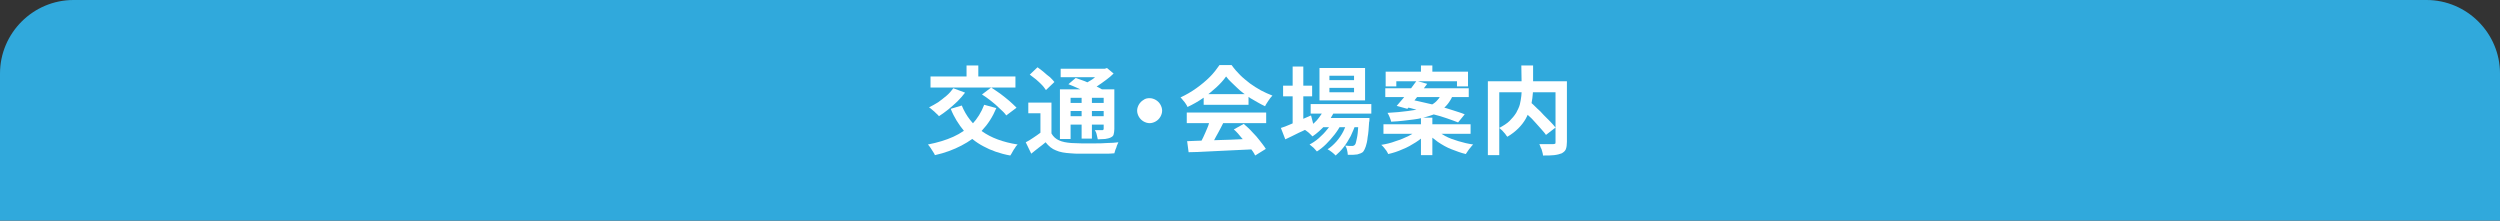
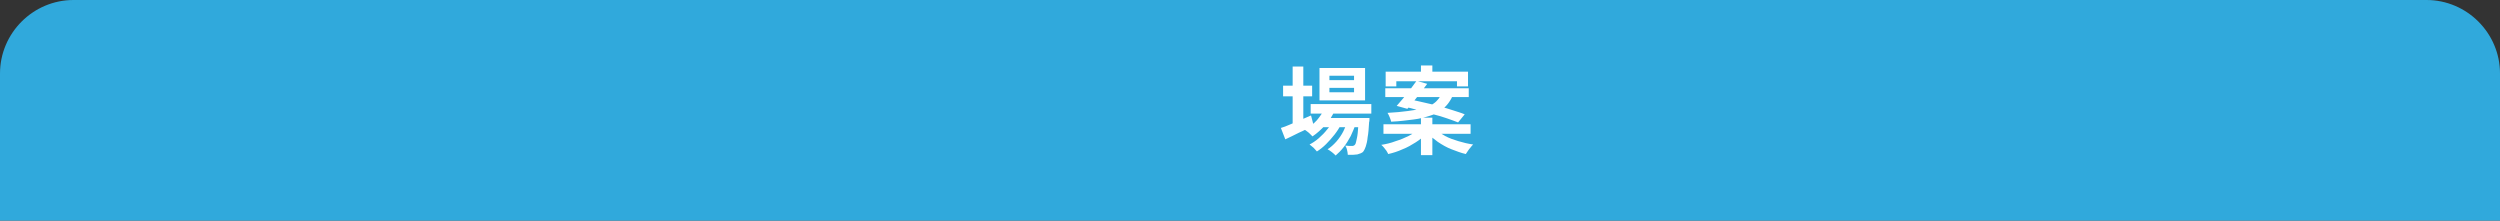
<svg xmlns="http://www.w3.org/2000/svg" version="1.1" id="レイヤー_1" x="0px" y="0px" viewBox="0 0 680 60" style="enable-background:new 0 0 680 60;" xml:space="preserve">
  <rect x="0" y="0" width="680" height="60" fill="#333333" stroke="none" />
  <style type="text/css">
	.st0{fill:#30A9DC;}
	.st1{fill:none;}
	.st2{fill:#FFFFFF;}
</style>
  <path class="st0" d="M680,60H0V20C0,9,9,0,20,0h640c11,0,20,9,20,20V60z" />
  <g>
    <rect x="30" y="17" class="st1" width="620" height="26" />
-     <path class="st2" d="M267.7,28.5l3.3,0.9c-1,2.4-2.3,4.4-3.9,6.1s-3.5,3-5.6,4.1s-4.5,2-7.2,2.6c-0.1-0.3-0.3-0.6-0.5-0.9   c-0.2-0.4-0.5-0.7-0.7-1.1c-0.3-0.4-0.5-0.7-0.7-0.9c2.6-0.5,4.9-1.2,6.9-2.1c2-0.9,3.7-2.1,5.2-3.5   C265.8,32.3,266.9,30.6,267.7,28.5z M259.3,24l3.2,1.2c-0.6,0.8-1.3,1.6-2.1,2.4c-0.8,0.8-1.7,1.5-2.5,2.2   c-0.9,0.7-1.7,1.3-2.5,1.8c-0.2-0.2-0.4-0.5-0.8-0.8c-0.3-0.3-0.6-0.6-1-0.9c-0.3-0.3-0.6-0.5-0.9-0.7c0.8-0.4,1.7-0.9,2.5-1.4   c0.8-0.6,1.6-1.2,2.3-1.8C258.2,25.4,258.8,24.7,259.3,24z M253.1,20.8h23.1v3h-23.1V20.8z M261.6,28.7c1.2,2.9,3,5.2,5.5,7   s5.8,3,9.7,3.6c-0.2,0.2-0.5,0.5-0.7,0.9c-0.3,0.4-0.5,0.7-0.7,1.1c-0.2,0.4-0.4,0.7-0.6,1c-2.8-0.5-5.3-1.4-7.3-2.5   c-2.1-1.1-3.8-2.5-5.3-4.2c-1.4-1.7-2.7-3.7-3.6-6L261.6,28.7z M262.9,17.8h3.2v5h-3.2V17.8z M267.1,25.7l2.5-1.9   c0.8,0.5,1.6,1.1,2.5,1.7c0.9,0.7,1.7,1.3,2.5,2s1.4,1.3,1.9,1.8l-2.8,2.1c-0.4-0.6-1-1.2-1.8-1.9c-0.7-0.7-1.5-1.4-2.4-2.1   S267.9,26.2,267.1,25.7z" />
-     <path class="st2" d="M286,36.3c0.5,0.9,1.2,1.5,2.1,1.9s2,0.6,3.3,0.7c0.8,0,1.7,0.1,2.8,0.1c1.1,0,2.2,0,3.4,0   c1.2,0,2.4,0,3.5-0.1c1.2,0,2.2-0.1,3.1-0.2c-0.1,0.2-0.2,0.5-0.4,0.9c-0.1,0.4-0.2,0.7-0.4,1.1c-0.1,0.4-0.2,0.7-0.3,1   c-0.8,0.1-1.7,0.1-2.8,0.1c-1,0-2.1,0-3.2,0s-2.2,0-3.2,0s-1.9,0-2.7-0.1c-1.6-0.1-2.9-0.3-4-0.8c-1.1-0.4-2-1.2-2.8-2.2   c-0.6,0.5-1.2,1-1.9,1.5c-0.6,0.5-1.3,1-2,1.6l-1.5-3.1c0.6-0.3,1.3-0.7,2-1.2s1.4-0.9,2-1.4h3V36.3z M286,27.9v9.6h-3v-6.7h-3.3   v-2.9H286z M280.1,20.3l2.1-2c0.6,0.4,1.1,0.8,1.7,1.3s1.1,1,1.7,1.4c0.5,0.5,0.9,0.9,1.2,1.3l-2.3,2.2c-0.3-0.4-0.6-0.9-1.1-1.4   s-1-1-1.6-1.5C281.2,21.2,280.7,20.7,280.1,20.3z M288.3,24.3h13.2v2.3h-10.3v11.2h-2.9L288.3,24.3L288.3,24.3z M288.5,18.7h12.4   V21h-12.4V18.7z M289.9,28h11.2v2.2h-11.2V28z M289.9,31.6h11.2v2.3h-11.2V31.6z M290.6,22.9l2-1.7c0.8,0.3,1.6,0.6,2.5,0.9   c0.9,0.4,1.8,0.8,2.7,1.2s1.6,0.8,2.1,1.1l-2.1,1.9c-0.5-0.3-1.2-0.7-2-1.1s-1.7-0.8-2.6-1.2S291.4,23.2,290.6,22.9z M294.2,25.4   h2.8v12.3h-2.8V25.4z M299.8,18.7h0.7l0.6-0.2l1.8,1.5c-0.6,0.6-1.3,1.2-2,1.7c-0.8,0.6-1.5,1.1-2.4,1.7c-0.8,0.5-1.6,1-2.4,1.3   c-0.2-0.3-0.4-0.6-0.7-0.9c-0.3-0.3-0.6-0.6-0.8-0.8c0.7-0.3,1.3-0.7,2-1.1s1.3-0.9,1.8-1.4c0.6-0.5,1-0.9,1.3-1.3v-0.5H299.8z    M300.1,24.3h3v10.8c0,0.6-0.1,1.1-0.2,1.5s-0.4,0.6-0.8,0.8s-0.9,0.3-1.5,0.4c-0.6,0-1.3,0.1-2,0.1c-0.1-0.4-0.2-0.8-0.3-1.3   c-0.1-0.5-0.3-0.9-0.5-1.2c0.4,0,0.8,0,1.2,0s0.7,0,0.8,0s0.2,0,0.3-0.1c0.1-0.1,0.1-0.2,0.1-0.3V24.3H300.1z" />
-     <path class="st2" d="M312.7,26.7c0.6,0,1.2,0.2,1.7,0.5s0.9,0.7,1.2,1.2c0.3,0.5,0.5,1.1,0.5,1.7s-0.2,1.2-0.5,1.7   s-0.7,0.9-1.2,1.2s-1.1,0.5-1.7,0.5s-1.2-0.2-1.7-0.5s-0.9-0.7-1.2-1.2s-0.5-1.1-0.5-1.7s0.2-1.2,0.5-1.7s0.7-0.9,1.2-1.2   C311.5,26.8,312.1,26.7,312.7,26.7z" />
-     <path class="st2" d="M333.5,20.8c-0.7,1-1.6,2-2.7,3s-2.3,2-3.6,2.9c-1.3,0.9-2.7,1.7-4.2,2.4c-0.1-0.3-0.3-0.6-0.5-0.9   s-0.4-0.6-0.7-0.9c-0.2-0.3-0.5-0.6-0.7-0.8c1.5-0.7,2.9-1.5,4.3-2.5s2.6-2,3.7-3.1s1.9-2.2,2.6-3.2h3.3c0.7,1,1.5,1.9,2.3,2.7   c0.8,0.8,1.8,1.6,2.7,2.3c1,0.7,1.9,1.3,3,1.9c1,0.5,2,1,3.1,1.4c-0.4,0.4-0.7,0.8-1.1,1.4c-0.3,0.5-0.7,1-0.9,1.5   c-1.3-0.6-2.6-1.4-4-2.2c-1.3-0.9-2.6-1.8-3.7-2.9S334.2,21.8,333.5,20.8z M322.8,30.6h21.6v2.9h-21.6V30.6z M322.9,38.4   c1.5-0.1,3.3-0.1,5.4-0.2c2-0.1,4.2-0.1,6.4-0.2c2.2-0.1,4.5-0.2,6.6-0.3l-0.1,2.9c-2.1,0.1-4.3,0.2-6.4,0.3   c-2.2,0.1-4.2,0.2-6.2,0.3s-3.7,0.2-5.3,0.2L322.9,38.4z M329.1,32.5l3.6,1c-0.4,0.8-0.8,1.6-1.3,2.5s-0.9,1.6-1.3,2.4   c-0.4,0.8-0.8,1.4-1.2,2l-2.7-0.9c0.3-0.6,0.7-1.4,1.1-2.2s0.7-1.6,1.1-2.5S328.9,33.3,329.1,32.5z M327.4,25.6h12.2v2.9h-12.2   V25.6z M335.6,35.2l2.7-1.5c0.8,0.7,1.6,1.4,2.3,2.2c0.8,0.8,1.5,1.6,2.1,2.4c0.6,0.8,1.2,1.5,1.6,2.2l-2.9,1.8   c-0.3-0.7-0.8-1.4-1.5-2.2c-0.6-0.8-1.3-1.7-2.1-2.5C337.1,36.7,336.4,35.9,335.6,35.2z" />
    <path class="st2" d="M348.4,34.8c0.7-0.2,1.5-0.5,2.4-0.9s1.8-0.8,2.8-1.2s2-0.9,3-1.3l0.7,2.7c-1.3,0.7-2.6,1.4-4,2   c-1.4,0.7-2.6,1.3-3.7,1.8L348.4,34.8z M349,23.3h7.9v2.9H349V23.3z M351.6,18.1h2.9v16.2h-2.9V18.1z M360.4,29.2l2.7,0.7   c-0.6,1.5-1.5,2.9-2.6,4.1s-2.3,2.3-3.5,3.1c-0.2-0.2-0.4-0.4-0.6-0.6c-0.3-0.3-0.5-0.5-0.8-0.7s-0.5-0.4-0.7-0.5   c1.2-0.7,2.3-1.5,3.3-2.6C359.1,31.6,359.9,30.5,360.4,29.2z M362.7,32.7l2,1.2c-0.4,0.9-1,1.8-1.7,2.7s-1.5,1.8-2.3,2.6   s-1.7,1.5-2.5,2c-0.2-0.3-0.6-0.6-0.9-1c-0.4-0.3-0.7-0.6-1.1-0.9c0.8-0.4,1.7-1,2.5-1.7s1.6-1.5,2.3-2.4   C361.7,34.4,362.3,33.5,362.7,32.7z M356.6,28.3H373v2.6h-16.5v-2.6H356.6z M358.9,18.5h12.4v8.8h-12.4V18.5z M359.4,32.1h10.7v2.5   h-10.7V32.1z M366.6,32.7l2.1,1.1c-0.3,1-0.8,2.1-1.3,3.2c-0.6,1.1-1.2,2.1-1.9,3c-0.7,0.9-1.5,1.7-2.2,2.3c-0.3-0.3-0.6-0.6-1-0.9   s-0.8-0.6-1.2-0.8c0.8-0.5,1.6-1.2,2.4-2.1c0.7-0.8,1.4-1.8,1.9-2.8S366.3,33.7,366.6,32.7z M361.6,20.6v1.2h6.7v-1.2H361.6z    M361.6,23.9v1.2h6.7v-1.2H361.6z M369.6,32.1h2.9c0,0.5,0,0.9-0.1,1.1c-0.1,1.7-0.2,3.1-0.4,4.1c-0.1,1.1-0.3,1.9-0.5,2.5   s-0.4,1-0.6,1.3s-0.5,0.5-0.8,0.6s-0.6,0.2-0.9,0.3c-0.3,0-0.7,0.1-1.1,0.1s-1,0-1.5,0c0-0.4-0.1-0.8-0.2-1.3s-0.3-0.9-0.5-1.2   c0.4,0,0.8,0.1,1.1,0.1s0.6,0,0.8,0c0.2,0,0.3,0,0.4-0.1c0.1,0,0.2-0.1,0.3-0.2c0.2-0.2,0.3-0.5,0.4-1s0.3-1.2,0.4-2.2   s0.2-2.2,0.3-3.7L369.6,32.1L369.6,32.1z" />
    <path class="st2" d="M385.7,35.3l2.3,1c-0.8,0.9-1.8,1.7-2.9,2.4s-2.3,1.4-3.6,1.9c-1.3,0.6-2.6,1-3.9,1.3   c-0.1-0.3-0.3-0.5-0.5-0.9c-0.2-0.3-0.5-0.6-0.7-0.9c-0.2-0.3-0.5-0.5-0.7-0.7c1.3-0.2,2.6-0.5,3.9-1c1.3-0.4,2.5-0.9,3.5-1.4   C384.1,36.5,385,35.9,385.7,35.3z M376.3,33.8H400v2.6h-23.7V33.8z M376.8,24h22.7v2.4h-22.7V24z M376.9,19.5h22.4v4h-3v-1.4h-16.5   v1.4h-2.9V19.5z M392.1,25.5h3.2c-0.3,1-0.8,1.8-1.3,2.5s-1.2,1.4-2,2s-1.8,1.1-3.1,1.5s-2.7,0.8-4.4,1s-3.7,0.5-6.1,0.6   c-0.1-0.3-0.2-0.8-0.4-1.2c-0.2-0.5-0.4-0.9-0.6-1.2c2.1-0.1,4-0.3,5.5-0.5s2.8-0.4,3.9-0.7s1.9-0.6,2.6-1s1.2-0.8,1.6-1.3   C391.5,26.7,391.8,26.1,392.1,25.5z M385.3,22l2.9,0.8c-0.6,0.8-1.2,1.6-1.8,2.4c-0.6,0.8-1.3,1.6-1.9,2.4s-1.2,1.5-1.7,2l-2.9-0.8   c0.5-0.6,1.1-1.3,1.8-2.1c0.6-0.8,1.3-1.6,1.9-2.4C384.2,23.5,384.8,22.7,385.3,22z M382,29l1.7-1.9c1.1,0.2,2.4,0.5,3.7,0.8   c1.3,0.3,2.7,0.6,4,1c1.3,0.3,2.6,0.7,3.8,1.1c1.2,0.4,2.3,0.7,3.2,1.1l-1.8,2.2c-0.8-0.3-1.8-0.7-3-1.1c-1.2-0.4-2.4-0.8-3.7-1.1   c-1.3-0.4-2.7-0.7-4-1.1C384.5,29.6,383.2,29.3,382,29z M386.5,32h3.1v10.2h-3.1V32z M386.5,17.8h3.1v3.5h-3.1V17.8z M390.4,35.2   c0.7,0.6,1.6,1.2,2.7,1.8s2.3,1,3.6,1.4c1.3,0.4,2.6,0.7,4,0.9c-0.2,0.2-0.5,0.5-0.7,0.8c-0.3,0.3-0.5,0.6-0.7,0.9   c-0.2,0.3-0.4,0.6-0.6,0.9c-1.3-0.3-2.6-0.8-3.9-1.3s-2.5-1.2-3.7-2c-1.1-0.8-2.1-1.6-3-2.5L390.4,35.2z" />
-     <path class="st2" d="M404.7,22.1h19.7v3h-16.6v17.1h-3.1V22.1z M413.8,17.8h3.2V24c0,0.9-0.1,1.8-0.2,2.7c-0.1,0.9-0.3,1.9-0.6,2.8   c-0.3,0.9-0.7,1.9-1.2,2.8c-0.5,0.9-1.2,1.8-2,2.6s-1.8,1.6-3,2.3c-0.2-0.2-0.4-0.5-0.6-0.8c-0.3-0.3-0.5-0.6-0.8-0.9   s-0.6-0.5-0.8-0.7c1.1-0.6,2.1-1.2,2.8-1.9c0.7-0.7,1.3-1.4,1.8-2.2c0.4-0.8,0.8-1.5,1-2.3s0.3-1.5,0.4-2.3s0.1-1.5,0.1-2.1   L413.8,17.8L413.8,17.8z M413.8,29.4l2.4-1.7c0.6,0.5,1.2,1.1,1.8,1.7c0.7,0.6,1.3,1.2,1.9,1.9c0.6,0.6,1.2,1.2,1.8,1.8   c0.6,0.6,1,1.1,1.4,1.6l-2.6,2c-0.3-0.5-0.8-1-1.3-1.6s-1.1-1.2-1.7-1.9s-1.2-1.3-1.9-1.9C414.9,30.5,414.3,29.9,413.8,29.4z    M423.1,22.1h3.1v16.5c0,0.8-0.1,1.5-0.3,2c-0.2,0.5-0.6,0.8-1.1,1.1c-0.5,0.2-1.2,0.4-2.1,0.5c-0.8,0.1-1.8,0.1-3,0.1   c0-0.3-0.1-0.6-0.2-1s-0.2-0.8-0.4-1.1c-0.1-0.4-0.3-0.7-0.4-1c0.5,0,1,0,1.6,0c0.5,0,1,0,1.4,0s0.7,0,0.8,0c0.2,0,0.4-0.1,0.5-0.1   c0.1-0.1,0.1-0.2,0.1-0.5V22.1z" />
  </g>
</svg>